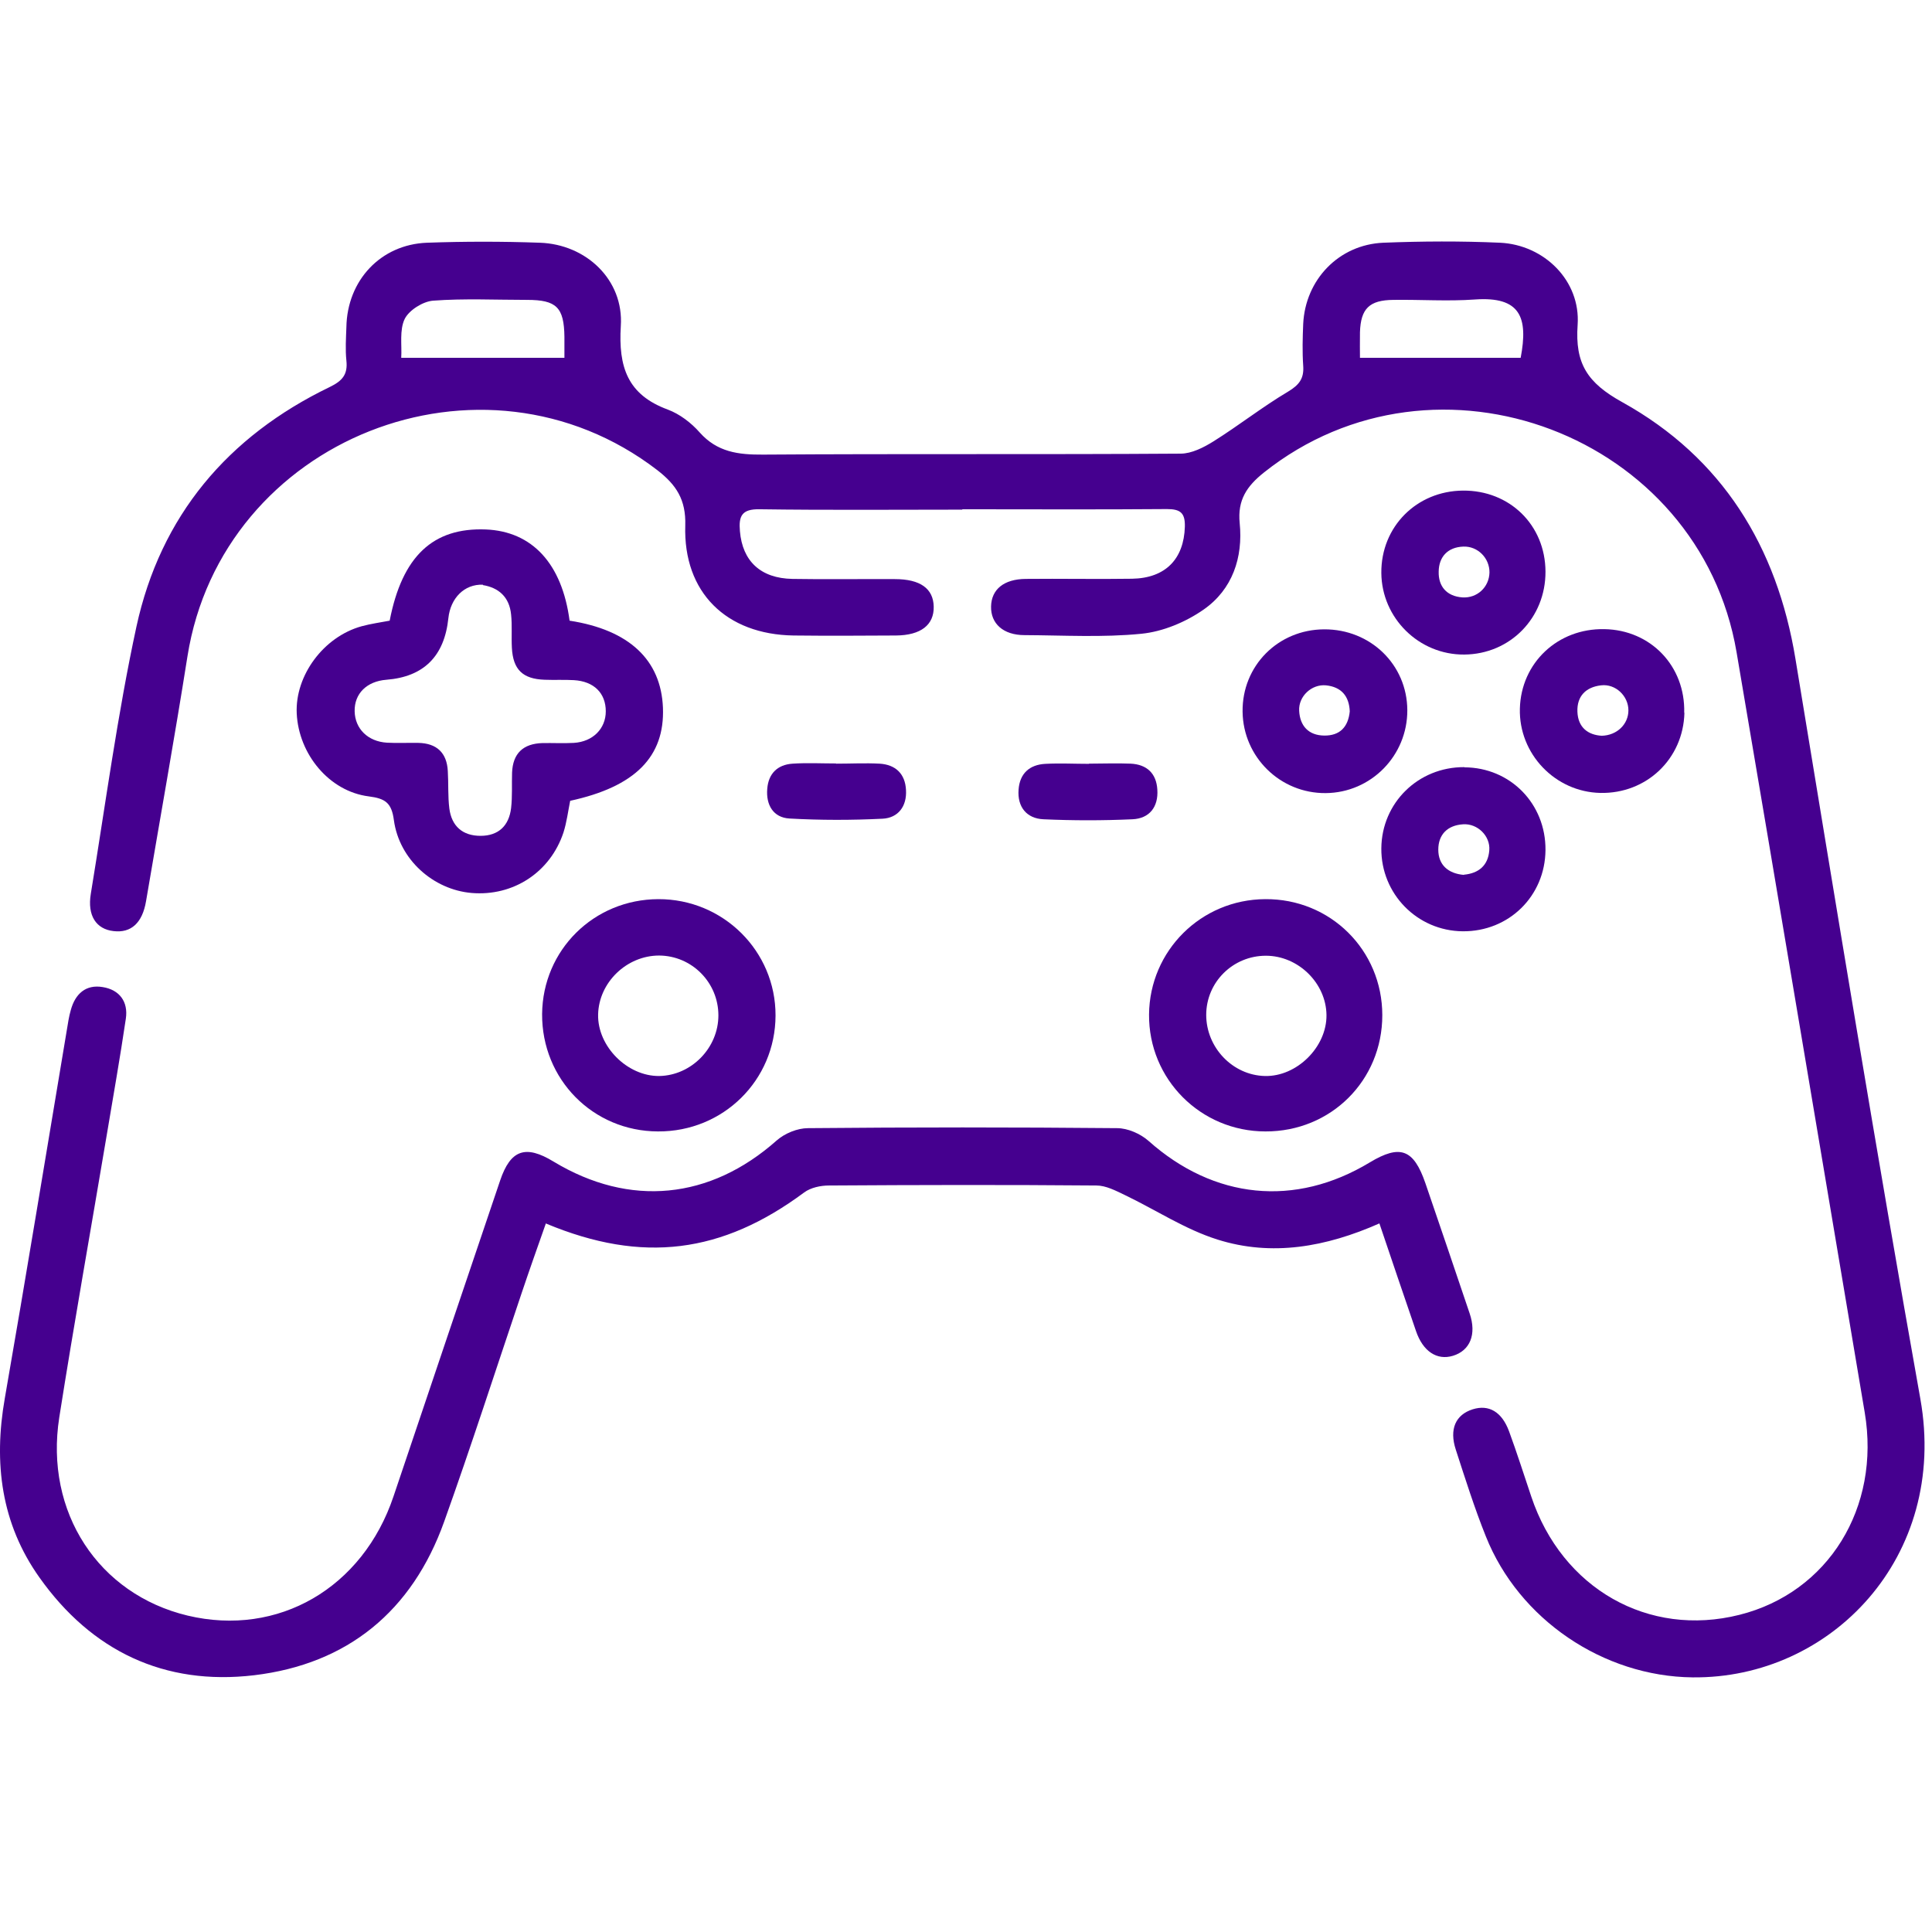
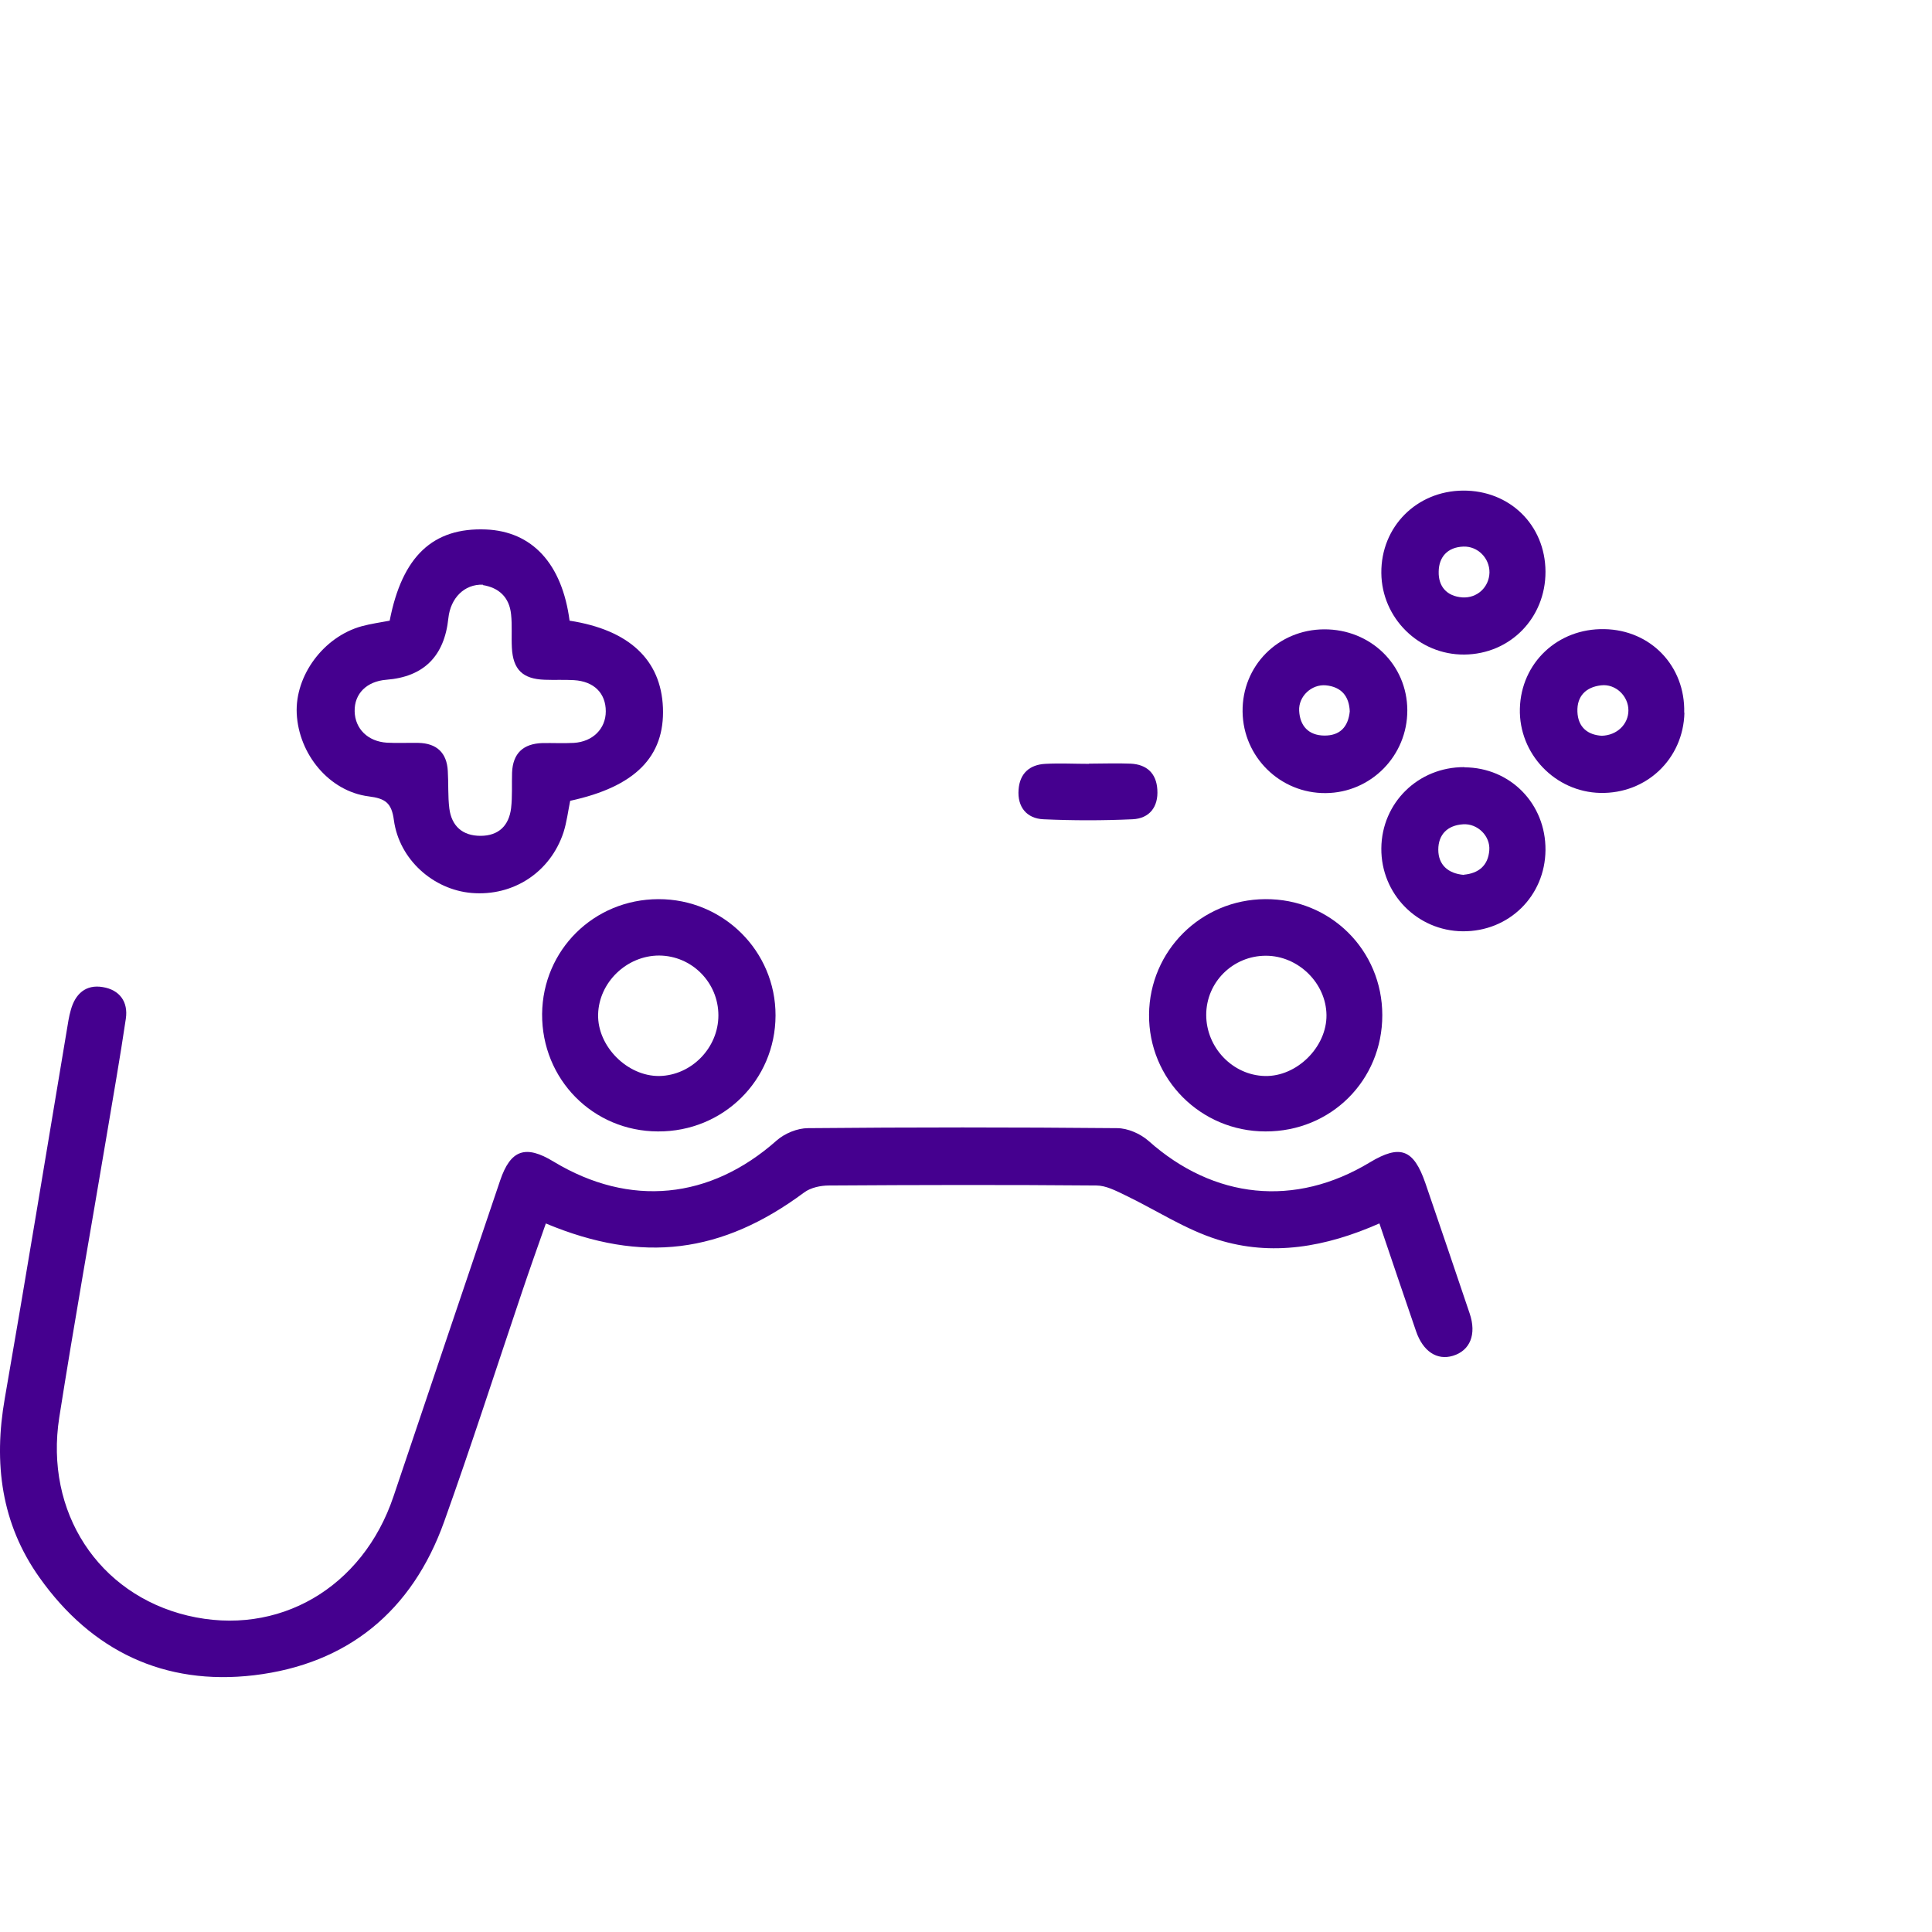
<svg xmlns="http://www.w3.org/2000/svg" width="118" height="118" viewBox="0 0 118 118" fill="none">
  <g id="Frame 320">
    <g id="Group 12">
-       <path id="Vector" d="M58.768 31.127C54.642 31.127 50.517 31.163 46.403 31.104C45.298 31.08 45.11 31.527 45.192 32.444C45.345 34.265 46.45 35.323 48.401 35.358C50.481 35.394 52.562 35.358 54.654 35.37C56.205 35.37 57.005 35.946 57.028 37.051C57.052 38.168 56.241 38.802 54.724 38.814C52.644 38.826 50.564 38.838 48.472 38.814C44.358 38.755 41.725 36.181 41.854 32.091C41.901 30.516 41.302 29.611 40.15 28.718C29.454 20.49 13.552 26.79 11.448 40.095C10.66 45.079 9.767 50.05 8.921 55.034C8.697 56.374 8.004 56.997 6.934 56.868C5.877 56.75 5.324 55.927 5.547 54.587C6.441 49.145 7.169 43.657 8.333 38.273C9.802 31.515 13.904 26.649 20.134 23.64C20.909 23.264 21.25 22.876 21.156 22.018C21.086 21.348 21.133 20.655 21.156 19.985C21.203 17.129 23.248 14.931 26.081 14.825C28.373 14.743 30.677 14.743 32.969 14.825C35.801 14.919 38.105 17.093 37.917 19.914C37.764 22.418 38.328 24.11 40.785 25.015C41.513 25.286 42.219 25.826 42.736 26.414C43.805 27.613 45.087 27.777 46.603 27.766C55.101 27.707 63.61 27.766 72.108 27.707C72.778 27.707 73.518 27.331 74.118 26.955C75.658 25.991 77.103 24.851 78.666 23.922C79.348 23.511 79.654 23.123 79.595 22.335C79.536 21.489 79.56 20.631 79.595 19.785C79.724 17.082 81.769 14.943 84.484 14.825C86.859 14.731 89.245 14.719 91.619 14.825C94.322 14.954 96.544 17.152 96.356 19.844C96.191 22.206 96.943 23.382 99.094 24.569C105.183 27.954 108.532 33.372 109.661 40.248C112.141 55.316 114.609 70.396 117.289 85.441C119.005 95.079 111.835 102.542 103.373 102.448C97.919 102.389 92.771 98.91 90.749 93.833C90.056 92.105 89.492 90.318 88.916 88.543C88.504 87.286 88.904 86.404 89.95 86.075C90.925 85.77 91.725 86.216 92.171 87.427C92.653 88.743 93.076 90.071 93.523 91.4C95.404 97.03 100.681 100.027 106.24 98.628C111.671 97.265 114.868 92.081 113.892 86.275C111.283 70.796 108.697 55.316 106.064 39.837C103.807 26.567 87.728 20.479 77.197 28.859C76.151 29.693 75.575 30.54 75.716 31.95C75.928 34.054 75.27 36.005 73.518 37.227C72.425 37.991 71.027 38.579 69.71 38.708C67.36 38.943 64.962 38.802 62.576 38.791C61.271 38.791 60.507 38.085 60.531 37.039C60.554 35.993 61.318 35.37 62.646 35.358C64.809 35.335 66.984 35.382 69.146 35.347C71.191 35.312 72.308 34.136 72.367 32.173C72.39 31.327 72.096 31.092 71.273 31.092C67.113 31.127 62.94 31.104 58.779 31.104L58.768 31.127ZM34.473 21.854C34.473 21.572 34.473 21.066 34.473 20.573C34.45 18.774 33.991 18.316 32.193 18.316C30.277 18.316 28.361 18.222 26.457 18.363C25.834 18.41 24.988 18.939 24.718 19.479C24.389 20.161 24.553 21.078 24.506 21.854H34.461H34.473ZM83.074 21.854H92.877C93.347 19.385 92.865 18.093 90.079 18.292C88.434 18.41 86.765 18.292 85.108 18.316C83.638 18.328 83.109 18.845 83.062 20.29C83.051 20.878 83.062 21.466 83.062 21.854H83.074Z" fill="#45008F" />
      <path id="Vector_2" d="M33.344 74.71C32.827 76.179 32.334 77.566 31.864 78.965C30.289 83.631 28.784 88.309 27.127 92.94C25.176 98.393 21.238 101.637 15.514 102.319C10.037 102.965 5.594 100.838 2.409 96.348C0.07 93.057 -0.4 89.355 0.293 85.406C1.598 77.919 2.82 70.431 4.078 62.933C4.149 62.51 4.207 62.087 4.325 61.687C4.595 60.7 5.242 60.112 6.276 60.288C7.299 60.453 7.839 61.181 7.686 62.216C7.334 64.602 6.911 66.988 6.511 69.374C5.547 75.109 4.525 80.822 3.62 86.569C2.715 92.364 6.017 97.371 11.459 98.675C16.983 99.992 22.155 96.995 24.036 91.388C26.198 84.959 28.373 78.53 30.547 72.1C31.182 70.22 32.099 69.903 33.815 70.949C38.469 73.758 43.37 73.264 47.437 69.656C47.931 69.221 48.706 68.904 49.353 68.904C55.641 68.845 61.929 68.845 68.229 68.904C68.876 68.904 69.651 69.244 70.145 69.679C74.141 73.241 79.09 73.758 83.662 70.996C85.519 69.879 86.341 70.185 87.058 72.265C87.963 74.91 88.868 77.566 89.762 80.222C90.197 81.503 89.785 82.491 88.739 82.808C87.764 83.102 86.906 82.538 86.483 81.292C85.742 79.141 85.013 76.978 84.249 74.722C80.982 76.167 77.679 76.755 74.365 75.709C72.378 75.086 70.58 73.887 68.688 72.982C68.147 72.724 67.547 72.406 66.96 72.406C61.518 72.359 56.076 72.371 50.634 72.406C50.117 72.406 49.517 72.535 49.118 72.829C44.099 76.555 39.245 77.19 33.356 74.733L33.344 74.71Z" fill="#45008F" />
      <path id="Vector_3" d="M34.79 37.909C38.433 38.473 40.373 40.307 40.49 43.222C40.608 46.219 38.786 48.053 34.825 48.91C34.696 49.545 34.613 50.227 34.413 50.85C33.602 53.283 31.346 54.752 28.807 54.54C26.468 54.341 24.388 52.507 24.058 50.098C23.918 49.028 23.53 48.769 22.519 48.64C20.109 48.334 18.241 46.066 18.123 43.574C18.017 41.259 19.757 38.896 22.084 38.25C22.648 38.097 23.236 38.015 23.8 37.909C24.564 33.972 26.445 32.209 29.677 32.338C32.498 32.455 34.331 34.418 34.79 37.921V37.909ZM29.5 35.711C28.36 35.664 27.514 36.534 27.385 37.756C27.142 40.084 25.88 41.337 23.6 41.517C22.401 41.611 21.637 42.364 21.661 43.445C21.684 44.515 22.472 45.29 23.635 45.361C24.27 45.396 24.905 45.361 25.551 45.373C26.668 45.396 27.291 45.972 27.35 47.089C27.397 47.853 27.35 48.628 27.444 49.381C27.585 50.462 28.255 51.05 29.348 51.05C30.453 51.05 31.087 50.427 31.216 49.357C31.299 48.64 31.252 47.911 31.275 47.194C31.322 46.007 31.957 45.42 33.132 45.384C33.767 45.373 34.413 45.408 35.048 45.373C36.212 45.302 36.999 44.503 36.999 43.445C36.999 42.34 36.282 41.611 35.048 41.541C34.461 41.506 33.861 41.541 33.262 41.517C31.922 41.47 31.334 40.895 31.264 39.566C31.228 38.885 31.287 38.203 31.216 37.533C31.111 36.452 30.441 35.888 29.489 35.735L29.5 35.711Z" fill="#45008F" />
      <path id="Vector_4" d="M84.426 62.005C84.426 65.989 81.288 69.116 77.291 69.104C73.33 69.104 70.145 65.907 70.18 61.958C70.216 58.067 73.354 54.941 77.268 54.917C81.252 54.882 84.426 58.032 84.426 62.005ZM73.671 61.981C73.671 63.979 75.281 65.672 77.256 65.719C79.207 65.766 81.041 63.944 81.017 61.993C80.994 60.042 79.29 58.373 77.315 58.373C75.305 58.373 73.671 59.983 73.671 61.993V61.981Z" fill="#45008F" />
      <path id="Vector_5" d="M40.186 69.104C36.213 69.092 33.087 65.918 33.11 61.934C33.146 58.02 36.272 54.929 40.209 54.917C44.17 54.905 47.379 58.09 47.367 62.028C47.356 65.977 44.17 69.127 40.186 69.104ZM43.877 62.016C43.877 60.006 42.255 58.373 40.257 58.361C38.282 58.361 36.578 59.995 36.531 61.957C36.484 63.908 38.317 65.742 40.268 65.719C42.231 65.683 43.877 64.002 43.877 62.016Z" fill="#45008F" />
      <path id="Vector_6" d="M89.444 46.866C92.242 46.878 94.416 49.087 94.393 51.92C94.369 54.729 92.159 56.903 89.339 56.88C86.565 56.856 84.343 54.6 84.367 51.814C84.39 49.029 86.624 46.842 89.433 46.854L89.444 46.866ZM89.409 53.424C90.302 53.342 90.89 52.872 90.961 51.932C91.031 51.062 90.244 50.286 89.362 50.345C88.41 50.404 87.846 50.968 87.846 51.896C87.846 52.813 88.434 53.354 89.409 53.436V53.424Z" fill="#45008F" />
      <path id="Vector_7" d="M94.393 34.912C94.404 37.733 92.242 39.955 89.433 39.978C86.671 40.002 84.39 37.757 84.367 34.995C84.343 32.174 86.518 29.988 89.35 29.964C92.207 29.941 94.381 32.068 94.393 34.912ZM90.972 34.971C90.984 34.09 90.255 33.349 89.374 33.384C88.41 33.42 87.881 34.019 87.87 34.912C87.846 35.806 88.351 36.417 89.315 36.487C90.22 36.546 90.949 35.864 90.972 34.971Z" fill="#45008F" />
      <path id="Vector_8" d="M85.954 43.374C85.965 46.148 83.744 48.417 80.97 48.44C78.196 48.464 75.928 46.242 75.893 43.468C75.857 40.671 78.055 38.45 80.876 38.438C83.709 38.426 85.942 40.6 85.954 43.374ZM82.439 43.457C82.404 42.516 81.922 41.952 80.982 41.858C80.112 41.776 79.301 42.528 79.348 43.41C79.395 44.338 79.924 44.914 80.876 44.926C81.828 44.938 82.345 44.409 82.439 43.445V43.457Z" fill="#45008F" />
      <path id="Vector_9" d="M102.878 43.539C102.808 46.348 100.563 48.488 97.742 48.429C94.98 48.37 92.758 46.043 92.829 43.281C92.899 40.483 95.144 38.368 97.989 38.426C100.821 38.474 102.937 40.683 102.866 43.528L102.878 43.539ZM97.824 44.938C98.776 44.914 99.458 44.221 99.458 43.386C99.458 42.505 98.67 41.753 97.789 41.858C96.86 41.964 96.308 42.517 96.343 43.469C96.379 44.433 96.99 44.891 97.836 44.938H97.824Z" fill="#45008F" />
-       <path id="Vector_10" d="M51.069 46.642C51.962 46.642 52.843 46.595 53.725 46.642C54.701 46.701 55.288 47.265 55.335 48.252C55.394 49.251 54.853 49.957 53.901 50.004C52.009 50.098 50.105 50.098 48.213 49.992C47.225 49.933 46.779 49.157 46.861 48.182C46.931 47.253 47.484 46.701 48.412 46.642C49.294 46.583 50.187 46.63 51.069 46.63V46.642Z" fill="#45008F" />
      <path id="Vector_11" d="M66.513 46.641C67.359 46.641 68.206 46.606 69.052 46.641C70.039 46.688 70.627 47.229 70.686 48.228C70.756 49.286 70.204 49.991 69.169 50.038C67.359 50.12 65.537 50.12 63.727 50.038C62.705 49.991 62.129 49.286 62.211 48.228C62.282 47.241 62.881 46.7 63.857 46.653C64.738 46.606 65.631 46.653 66.513 46.653V46.641Z" fill="#45008F" />
    </g>
  </g>
</svg>